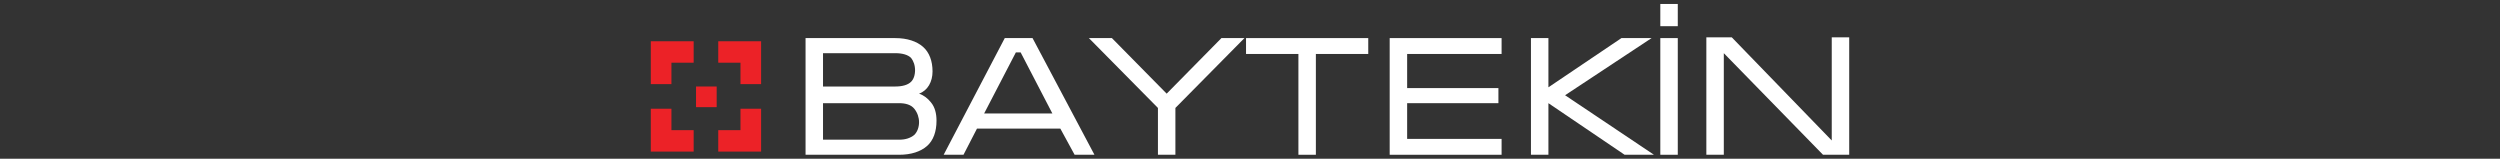
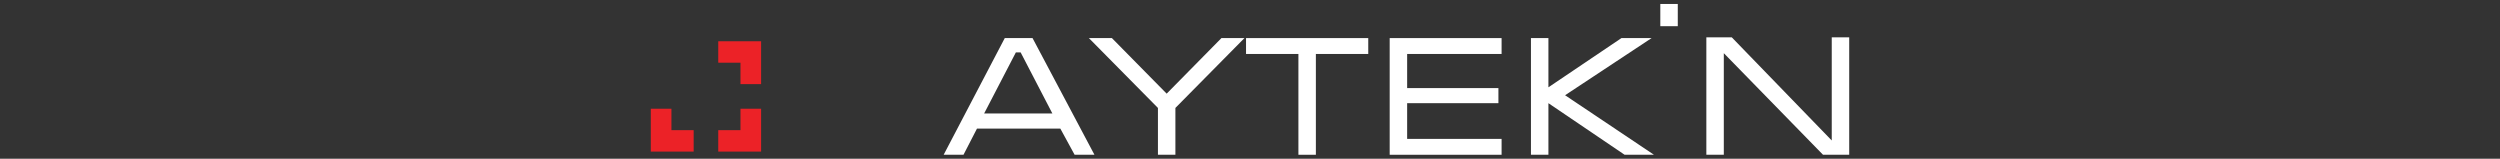
<svg xmlns="http://www.w3.org/2000/svg" id="Layer_1" data-name="Layer 1" version="1.1" viewBox="0 0 315 20">
  <rect x="0" y="0" width="315" height="20" fill="#333333" stroke="none" />
  <defs>
    <style>
      .cls-1 {
        fill-rule: evenodd;
      }

      .cls-1, .cls-2 {
        fill: #ec2227;
      }

      .cls-1, .cls-2, .cls-3 {
        stroke-width: 0px;
      }

      .cls-3 {
        fill: #fff;
      }
    </style>
  </defs>
  <g>
    <g>
-       <polygon class="cls-1" points="84.6 10.6 82 10.6 82 5.2 87.4 5.2 87.4 7.9 84.6 7.9 84.6 10.6" />
      <polygon class="cls-1" points="93.3 10.6 95.9 10.6 95.9 5.2 90.5 5.2 90.5 7.9 93.3 7.9 93.3 10.6" />
    </g>
    <g>
      <polygon class="cls-1" points="84.6 13.7 82 13.7 82 19.1 87.4 19.1 87.4 16.4 84.6 16.4 84.6 13.7" />
      <polygon class="cls-1" points="93.3 13.7 95.9 13.7 95.9 19.1 90.5 19.1 90.5 16.4 93.3 16.4 93.3 13.7" />
    </g>
-     <rect class="cls-2" x="87.7" y="10.9" width="2.6" height="2.6" />
  </g>
  <g>
-     <path class="cls-3" d="M118,15.2c0,1.4-.4,2.5-1.2,3.2-.8.7-2,1.1-3.5,1.1h-11.8V4.8h11.3c1.5,0,2.7.4,3.5,1.1.8.7,1.2,1.8,1.2,3.1s-.6,2.4-1.7,2.8c.6.2,1.1.6,1.5,1.1.5.6.7,1.4.7,2.3h0ZM115.3,8.9c0-.7-.2-1.2-.5-1.6-.4-.4-1.1-.6-2-.6h-9.1v4.2h9.1c.9,0,1.6-.2,2-.6.3-.3.5-.8.5-1.5h0ZM103.7,12.9v4.7h9.6c.8,0,1.4-.2,1.9-.6.4-.4.6-1,.6-1.6s-.2-1.2-.6-1.7-1.1-.7-1.9-.7h-9.6Z" />
    <path class="cls-3" d="M130.1,4.8l7.8,14.7h-2.5l-1.8-3.3h-10.5l-1.7,3.3h-2.5l7.7-14.7h3.4ZM132.6,14.3l-4-7.7h-.6l-4,7.7h8.6Z" />
    <polygon class="cls-3" points="153.9 4.8 156.8 4.8 148.1 13.6 148.1 19.5 145.9 19.5 145.9 13.6 137.2 4.8 140.1 4.8 147 11.8 153.9 4.8" />
    <polygon class="cls-3" points="157 4.8 172.4 4.8 172.4 6.8 165.8 6.8 165.8 19.5 163.6 19.5 163.6 6.8 157 6.8 157 4.8" />
    <polygon class="cls-3" points="175.1 4.8 189.2 4.8 189.2 6.8 177.3 6.8 177.3 11.1 188.8 11.1 188.8 13 177.3 13 177.3 17.5 189.2 17.5 189.2 19.5 175.1 19.5 175.1 4.8" />
    <polygon class="cls-3" points="192.9 4.8 195.1 4.8 195.1 11 204.3 4.8 208.1 4.8 197.2 12 208.4 19.5 204.7 19.5 195.1 13 195.1 19.5 192.9 19.5 192.9 4.8" />
-     <polygon class="cls-3" points="211.4 19.5 209.2 19.5 209.2 4.8 211.4 4.8 211.4 19.5" />
    <polygon class="cls-3" points="215 4.7 218.2 4.7 230.8 17.7 230.8 4.7 233 4.7 233 19.5 229.7 19.5 217.2 6.7 217.2 19.5 215 19.5 215 4.7" />
    <polygon class="cls-3" points="211.4 3.3 209.2 3.3 209.2 .5 211.4 .5 211.4 3.3" />
  </g>
</svg>